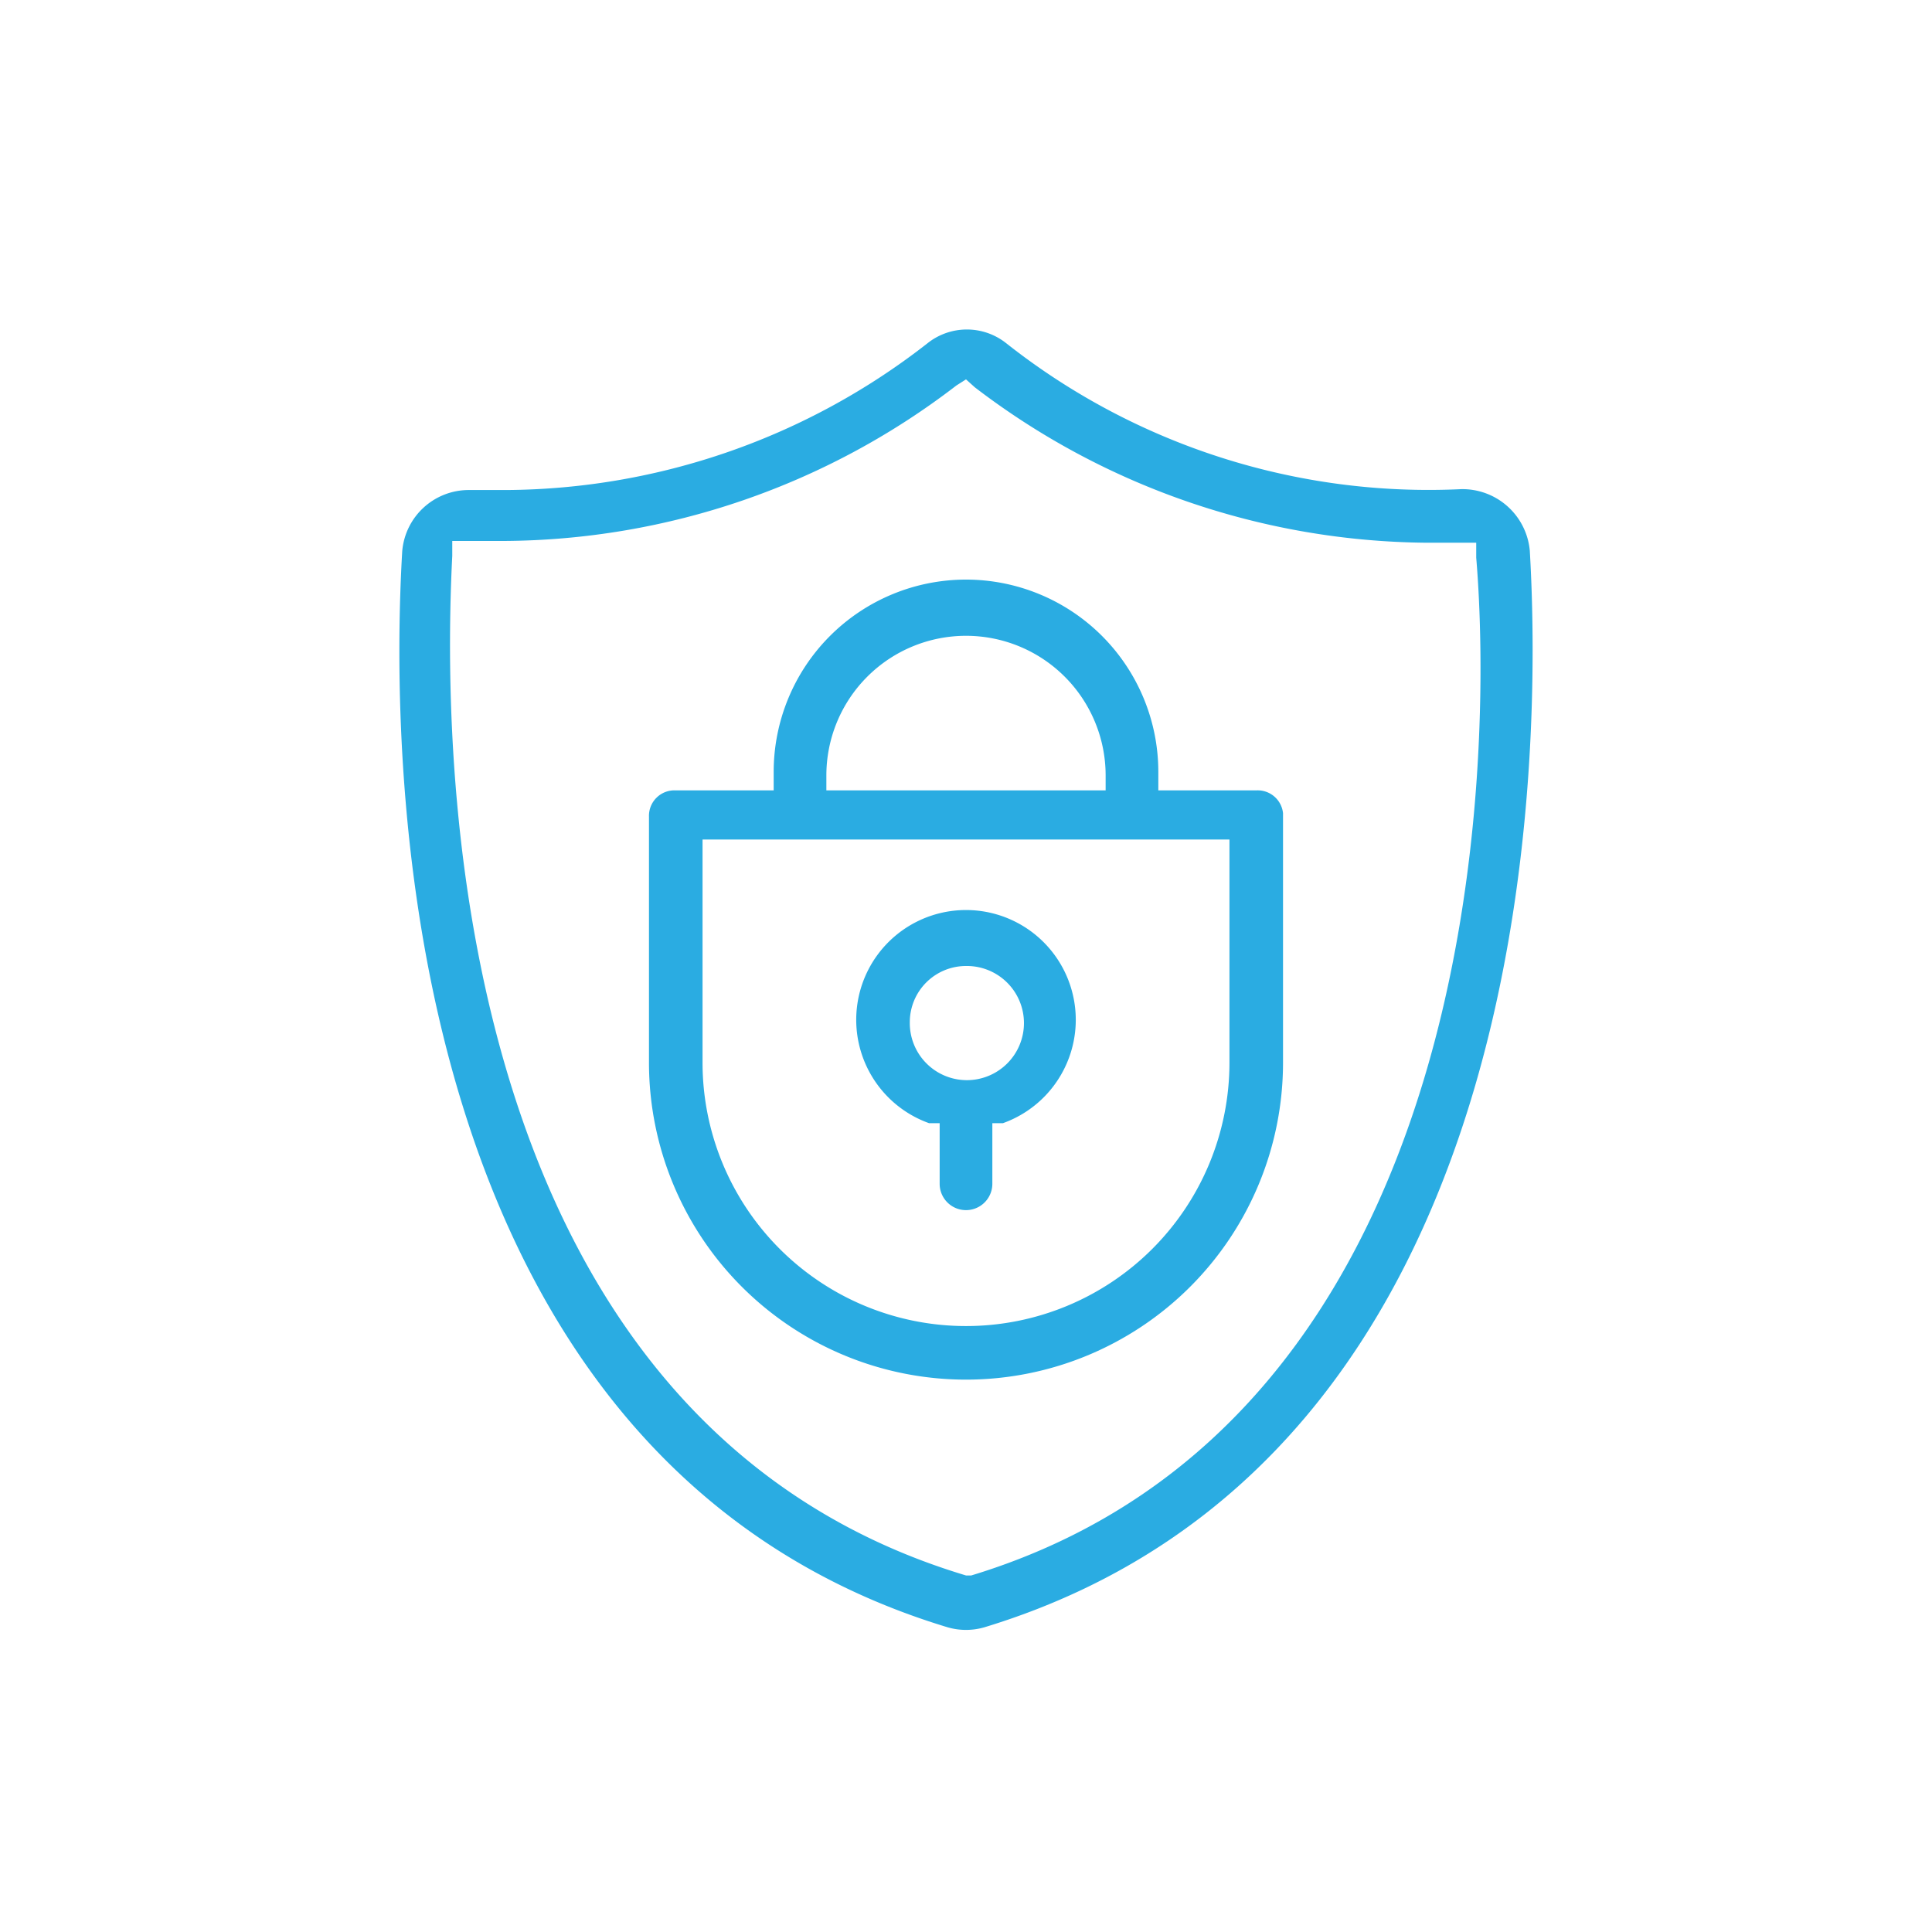
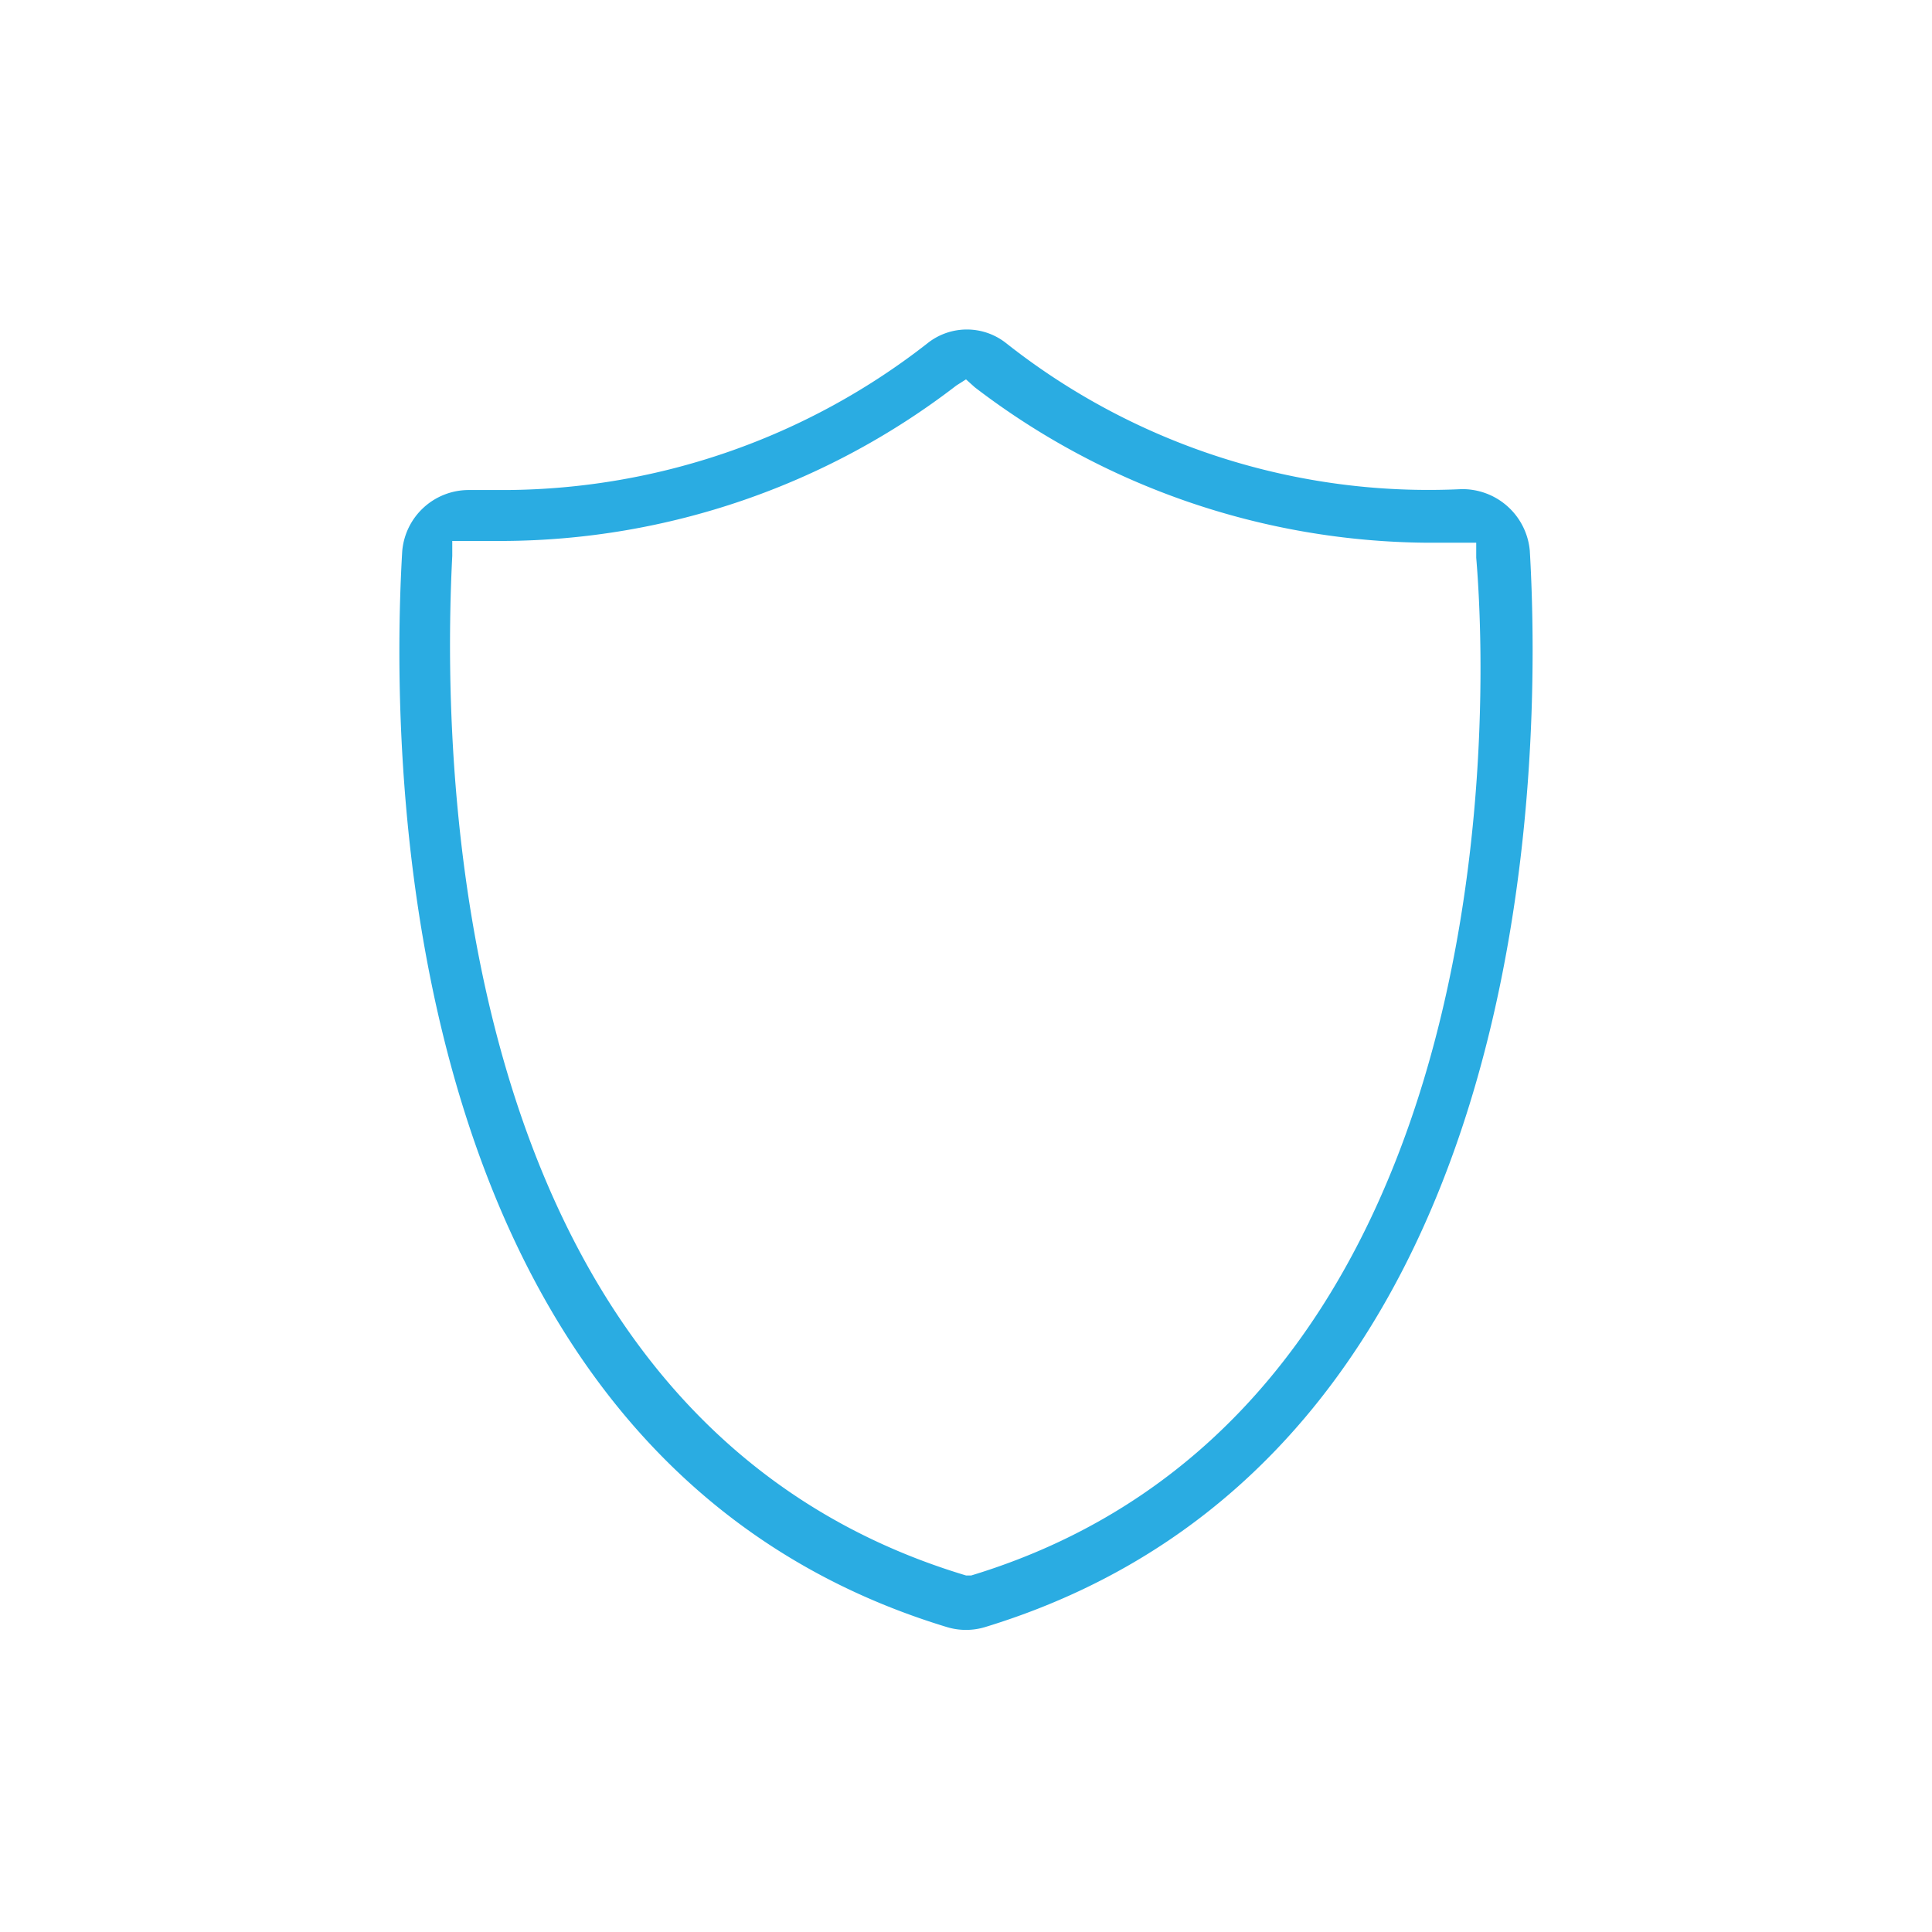
<svg xmlns="http://www.w3.org/2000/svg" id="Layer_1" data-name="Layer 1" viewBox="0 0 22 22">
  <defs>
    <style>.cls-1{fill:#2aace2;}</style>
  </defs>
  <title>INV_Lumen_icons</title>
  <path class="cls-1" d="M17.42,6.27a.77.77,0,0,0-.78-.7h0a7.76,7.76,0,0,1-5.18-1.66.72.72,0,0,0-.9,0A7.86,7.86,0,0,1,5.77,5.58H5.34a.76.76,0,0,0-.76.7c-.14,2.39-.1,10.34,6.21,12.25a.75.75,0,0,0,.42,0C17.52,16.61,17.56,8.66,17.42,6.27ZM11.06,17.94H11C5.34,16.24,5,9.26,5.15,6.33V6.16h.59a8.52,8.52,0,0,0,5.15-1.77L11,4.32l.1.09a8.57,8.57,0,0,0,5.14,1.77h.57v.17C17,8.61,16.92,16.16,11.06,17.94Z" />
-   <path class="cls-1" d="M10.58,12.79h0l.12,0v.69a.3.3,0,0,0,.6,0v-.69l.12,0a1.25,1.25,0,1,0-.84,0ZM11,11a.65.65,0,1,1-.64.64A.64.64,0,0,1,11,11Z" />
-   <path class="cls-1" d="M14.31,9H13.19V8.79a2.19,2.19,0,1,0-4.38,0V9H7.69a.29.29,0,0,0-.3.3V12.1a3.61,3.61,0,1,0,7.22,0V9.26A.29.29,0,0,0,14.31,9Zm-4.9-.17a1.59,1.59,0,0,1,3.18,0V9H9.41ZM14,12.1a3,3,0,1,1-6,0V9.56h6Z" />
</svg>